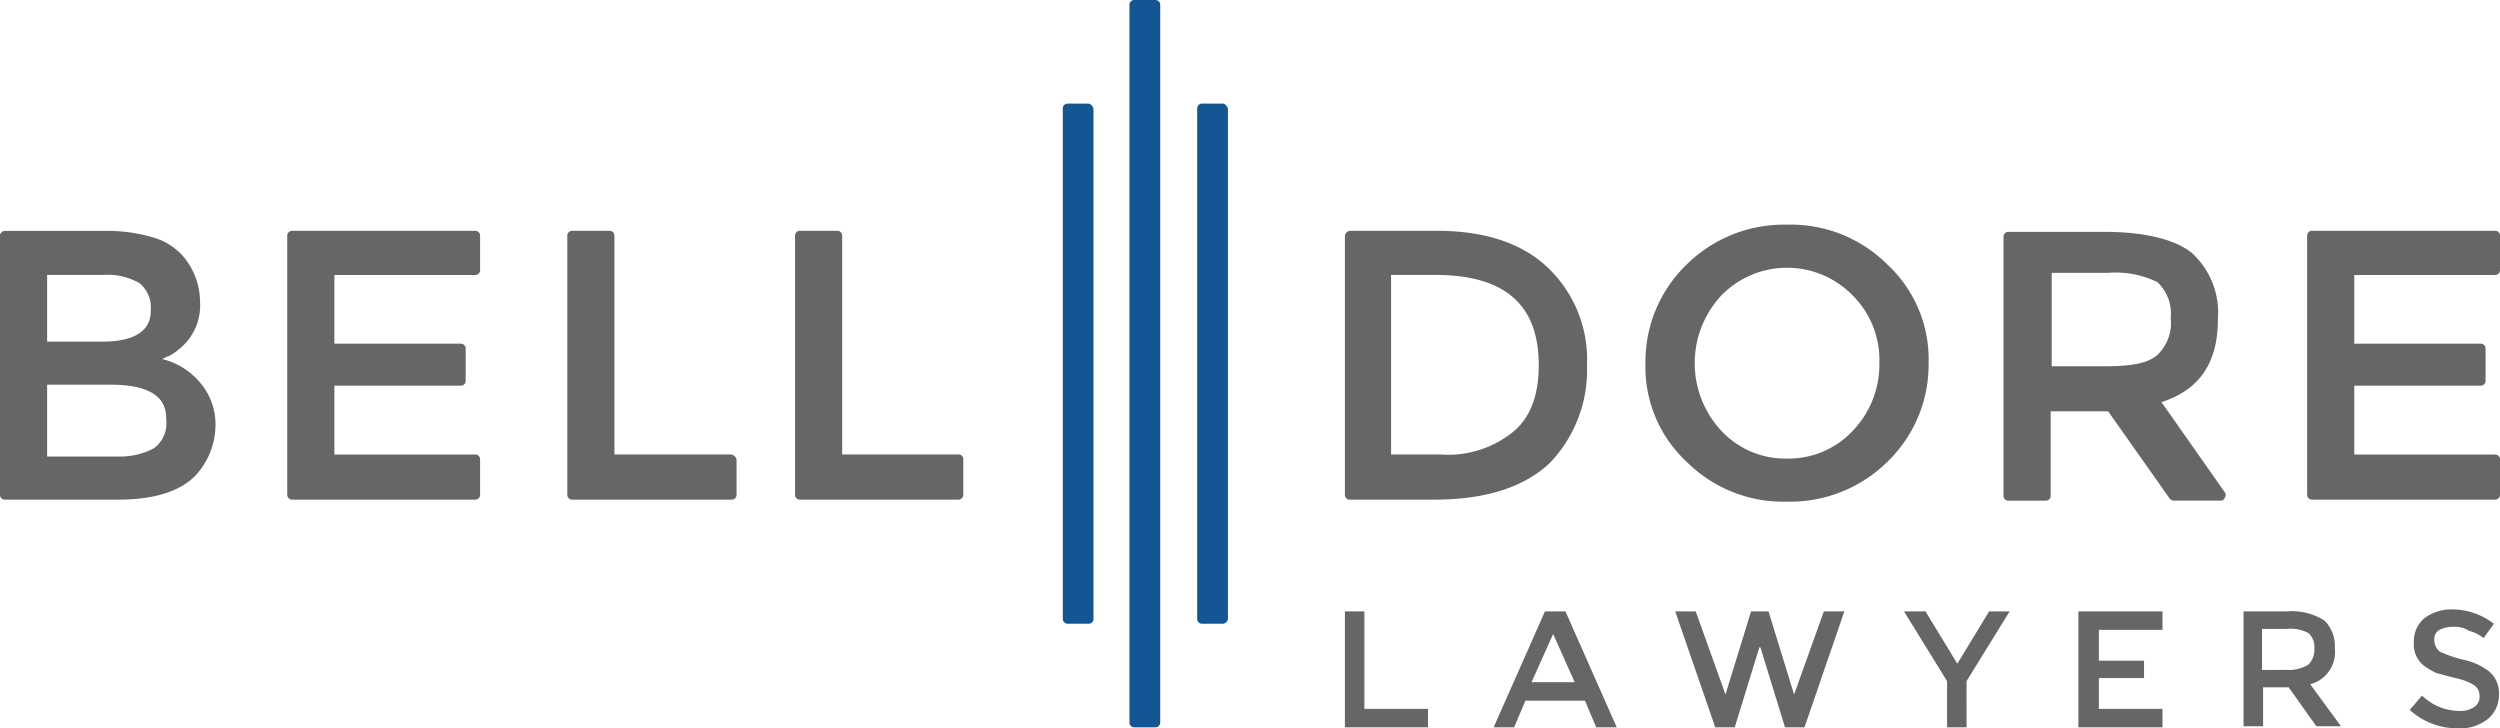
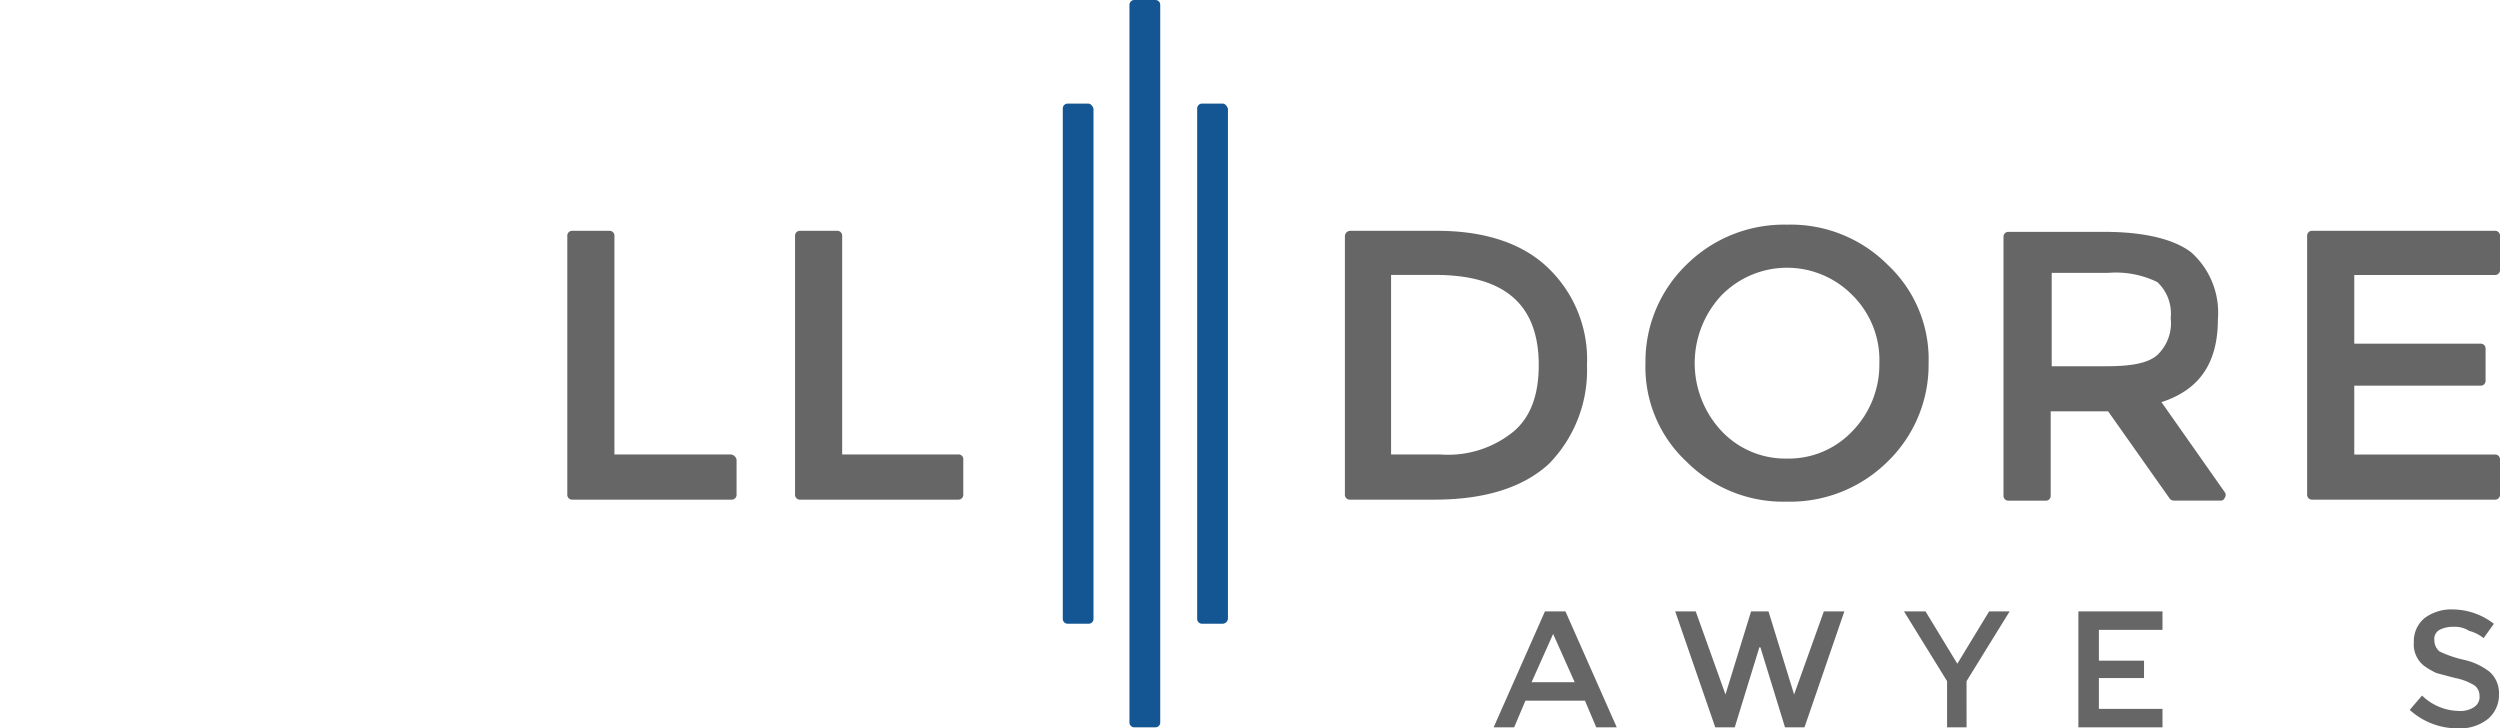
<svg xmlns="http://www.w3.org/2000/svg" width="185.635" height="54.083" viewBox="0 0 185.635 54.083">
  <defs>
    <style>.a{fill:#666;}.b{fill:#145693;}</style>
  </defs>
-   <path class="a" d="M131.1,68.208V59.6h1.447v7.236h4.723v1.371Z" transform="translate(-31.236 -14.201)" />
  <path class="a" d="M147.961,66.227l-.838,1.981H145.6l3.809-8.608h1.523l3.809,8.608h-1.523l-.838-1.981Zm3.656-1.371-1.6-3.58-1.6,3.58Z" transform="translate(-34.691 -14.201)" />
  <path class="a" d="M167.033,65.77l1.9-6.17h1.295l1.9,6.17,2.209-6.17h1.523L172.9,68.208h-1.447l-1.828-5.942h-.076l-1.828,5.942h-1.447L163.3,59.6h1.523Z" transform="translate(-38.909 -14.201)" />
  <path class="a" d="M190.247,68.208H188.8V64.78l-3.2-5.18h1.6l2.361,3.885,2.361-3.885h1.523l-3.2,5.18Z" transform="translate(-44.222 -14.201)" />
  <path class="a" d="M208.846,59.6v1.371h-4.723v2.285h3.352v1.295h-3.352v2.285h4.723v1.371H202.6V59.6Z" transform="translate(-48.272 -14.201)" />
-   <path class="a" d="M225.479,62.342a2.464,2.464,0,0,1-1.828,2.666l2.285,3.123h-1.828l-2.057-2.895h-1.9v2.895H218.7V59.6h3.2a4.5,4.5,0,0,1,2.818.686,2.7,2.7,0,0,1,.762,2.057Zm-3.656,1.6a2.835,2.835,0,0,0,1.676-.381,1.5,1.5,0,0,0,.457-1.219A1.337,1.337,0,0,0,223.5,61.2a2.814,2.814,0,0,0-1.6-.3h-1.828v3.047Z" transform="translate(-52.108 -14.201)" />
  <path class="a" d="M238.175,60.695a2.212,2.212,0,0,0-1.066.229.774.774,0,0,0-.381.762,1.091,1.091,0,0,0,.381.838,8.443,8.443,0,0,0,1.752.609,4.8,4.8,0,0,1,1.981.914,2.127,2.127,0,0,1,.686,1.676,2.318,2.318,0,0,1-.838,1.828,3.332,3.332,0,0,1-2.209.686,5.27,5.27,0,0,1-3.58-1.371l.914-1.066a4,4,0,0,0,2.742,1.143,1.836,1.836,0,0,0,1.143-.3.893.893,0,0,0,.381-.838.938.938,0,0,0-.381-.762,4.184,4.184,0,0,0-1.371-.533c-.609-.152-1.143-.3-1.447-.381a5.682,5.682,0,0,1-.914-.533,2.014,2.014,0,0,1-.762-1.752,2.212,2.212,0,0,1,.838-1.828,3.357,3.357,0,0,1,2.133-.609,5.034,5.034,0,0,1,2.971,1.066l-.762,1.066A2.783,2.783,0,0,0,239.318,61,1.984,1.984,0,0,0,238.175,60.695Z" transform="translate(-55.968 -14.153)" />
  <path class="a" d="M89.688,39.106H81V22.881a.36.36,0,0,0-.381-.381H77.881a.36.36,0,0,0-.381.381v19.2a.36.36,0,0,0,.381.381H89.612a.36.36,0,0,0,.381-.381v-2.59A.349.349,0,0,0,89.688,39.106Z" transform="translate(-18.465 -5.361)" />
  <path class="a" d="M238.84,22.5H225.281a.36.36,0,0,0-.381.381v19.2a.36.36,0,0,0,.381.381H238.84a.36.36,0,0,0,.381-.381v-2.59a.36.36,0,0,0-.381-.381H228.4V34h9.369a.36.36,0,0,0,.381-.381V31.26a.36.36,0,0,0-.381-.381H228.4v-5.1H238.84a.36.36,0,0,0,.381-.381V22.881A.36.36,0,0,0,238.84,22.5Z" transform="translate(-53.586 -5.361)" />
  <path class="a" d="M170.912,21.9a10.286,10.286,0,0,0-7.465,2.971,10.005,10.005,0,0,0-3.047,7.313,9.6,9.6,0,0,0,3.047,7.313,10.164,10.164,0,0,0,7.465,2.971,10.286,10.286,0,0,0,7.465-2.971,10.005,10.005,0,0,0,3.047-7.313,9.6,9.6,0,0,0-3.047-7.313A10.164,10.164,0,0,0,170.912,21.9Zm0,17.368a6.5,6.5,0,0,1-4.875-2.057,7.371,7.371,0,0,1,0-10.055,6.806,6.806,0,0,1,9.75,0,6.773,6.773,0,0,1,1.981,5.027,7.081,7.081,0,0,1-1.981,5.027A6.5,6.5,0,0,1,170.912,39.268Z" transform="translate(-38.218 -5.218)" />
  <path class="a" d="M137.956,22.5h-6.475a.408.408,0,0,0-.381.381v19.2a.36.36,0,0,0,.381.381h6.246c3.809,0,6.627-.914,8.531-2.666a9.932,9.932,0,0,0,2.818-7.313,9.406,9.406,0,0,0-2.895-7.236C144.278,23.414,141.46,22.5,137.956,22.5Zm.229,16.606h-3.656V25.775H137.8c5.18,0,7.694,2.209,7.694,6.7,0,2.209-.609,3.885-1.9,4.951A7.674,7.674,0,0,1,138.184,39.106Z" transform="translate(-31.236 -5.361)" />
  <path class="a" d="M207.031,35.245c2.818-.914,4.19-2.895,4.19-6.17a6,6,0,0,0-1.98-4.951c-1.295-.99-3.5-1.523-6.475-1.523h-7.084a.36.36,0,0,0-.381.381v19.2a.36.36,0,0,0,.381.381h2.742a.36.36,0,0,0,.381-.381V35.93h4.266l4.57,6.475a.4.4,0,0,0,.3.152h3.5c.152,0,.229-.076.3-.229a.346.346,0,0,0,0-.381ZM207.716,29a3.262,3.262,0,0,1-.99,2.742c-.686.609-1.9.838-3.809.838H198.88V25.647h4.19a7,7,0,0,1,3.656.686A3.193,3.193,0,0,1,207.716,29Z" transform="translate(-46.533 -5.385)" />
-   <path class="a" d="M12.035,32.022c.229-.076.381-.229.533-.229a4.805,4.805,0,0,0,.762-.533,4.132,4.132,0,0,0,1.523-3.5,5.223,5.223,0,0,0-1.371-3.5,4.724,4.724,0,0,0-2.209-1.295,11.85,11.85,0,0,0-3.5-.457H.381A.36.36,0,0,0,0,22.881v19.2a.36.36,0,0,0,.381.381H8.76c2.666,0,4.647-.609,5.789-1.828A5.538,5.538,0,0,0,16,36.973a4.707,4.707,0,0,0-1.143-3.2A5.243,5.243,0,0,0,12.035,32.022ZM3.5,33.926H8.227c4.113,0,4.113,1.9,4.113,2.59a2.288,2.288,0,0,1-.914,2.133,5.416,5.416,0,0,1-2.742.609H3.5Zm4.113-3.2H3.5V25.775h4.19a4.739,4.739,0,0,1,2.666.609,2.318,2.318,0,0,1,.838,1.981C11.2,28.9,11.2,30.727,7.617,30.727Z" transform="translate(0 -5.361)" />
-   <path class="a" d="M41.94,22.5H28.381a.36.36,0,0,0-.381.381v19.2a.36.36,0,0,0,.381.381H41.94a.36.36,0,0,0,.381-.381v-2.59a.36.36,0,0,0-.381-.381H31.5V34h9.369a.36.36,0,0,0,.381-.381V31.26a.36.36,0,0,0-.381-.381H31.5v-5.1H41.94a.36.36,0,0,0,.381-.381V22.881A.36.36,0,0,0,41.94,22.5Z" transform="translate(-6.671 -5.361)" />
  <path class="a" d="M67.412,39.106H58.8V22.881a.36.36,0,0,0-.381-.381H55.681a.36.36,0,0,0-.381.381v19.2a.36.36,0,0,0,.381.381H67.488a.36.36,0,0,0,.381-.381v-2.59A.483.483,0,0,0,67.412,39.106Z" transform="translate(-13.176 -5.361)" />
  <path class="b" d="M110.836.381V53.626a.36.36,0,0,1-.381.381h-1.523a.36.36,0,0,1-.381-.381V.381A.36.36,0,0,1,108.932,0h1.523A.36.36,0,0,1,110.836.381Zm4.647,7.313H113.96a.36.36,0,0,0-.381.381V45.933a.36.36,0,0,0,.381.381h1.523a.408.408,0,0,0,.381-.381V8.074C115.788,7.846,115.635,7.694,115.483,7.694Zm-9.979,0h-1.523a.36.36,0,0,0-.381.381V45.933a.36.36,0,0,0,.381.381H105.5a.36.36,0,0,0,.381-.381V8.074C105.809,7.846,105.657,7.694,105.5,7.694Z" transform="translate(-24.684)" />
</svg>